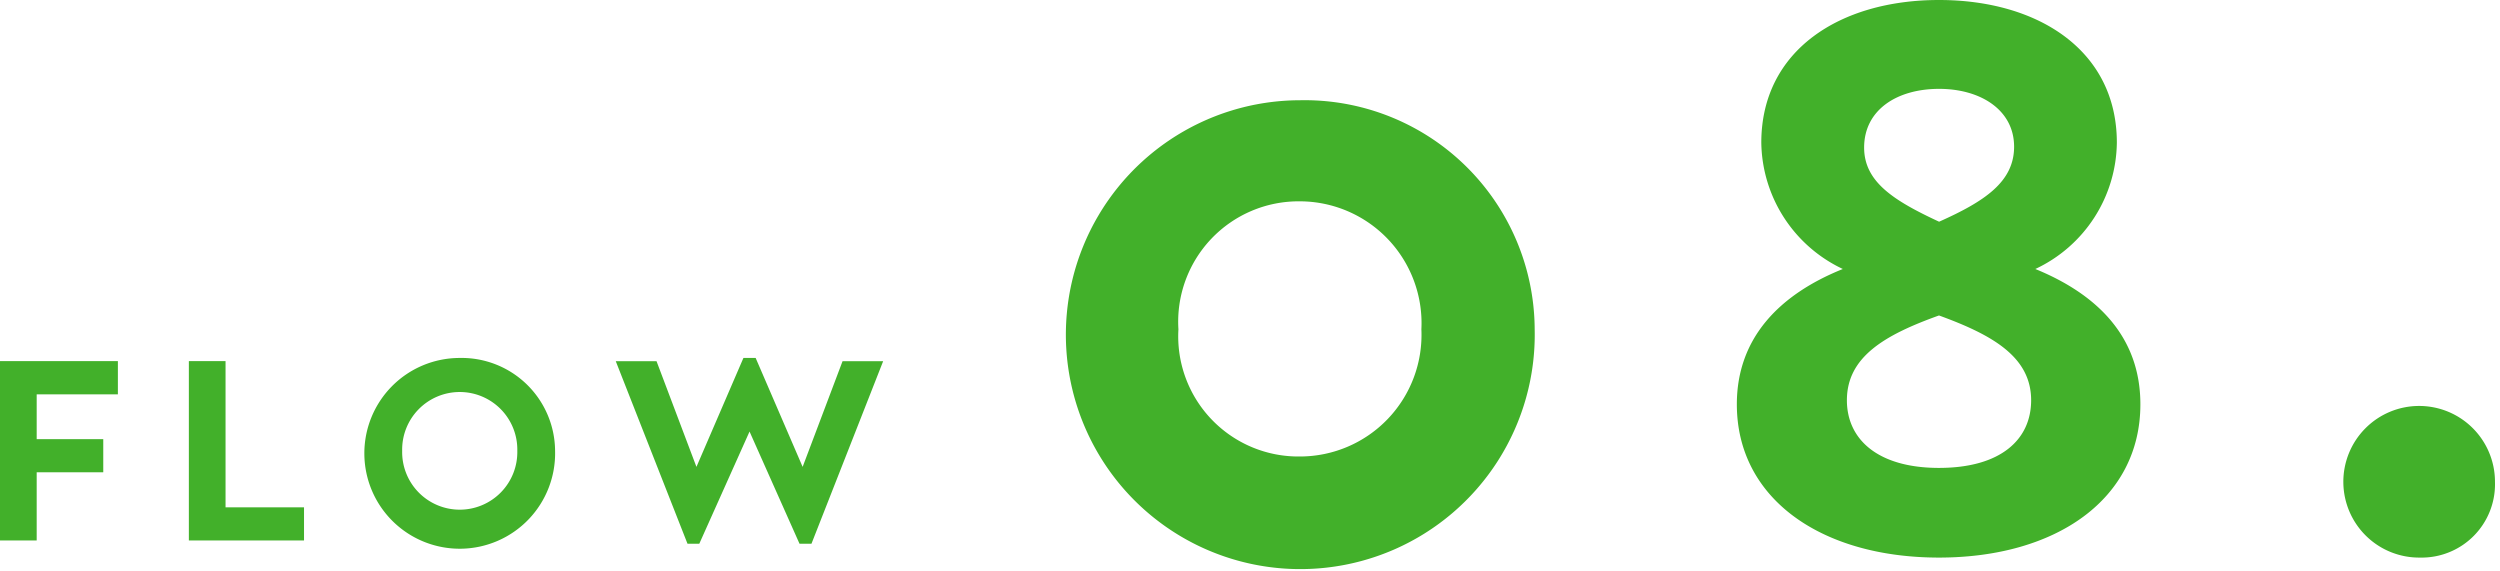
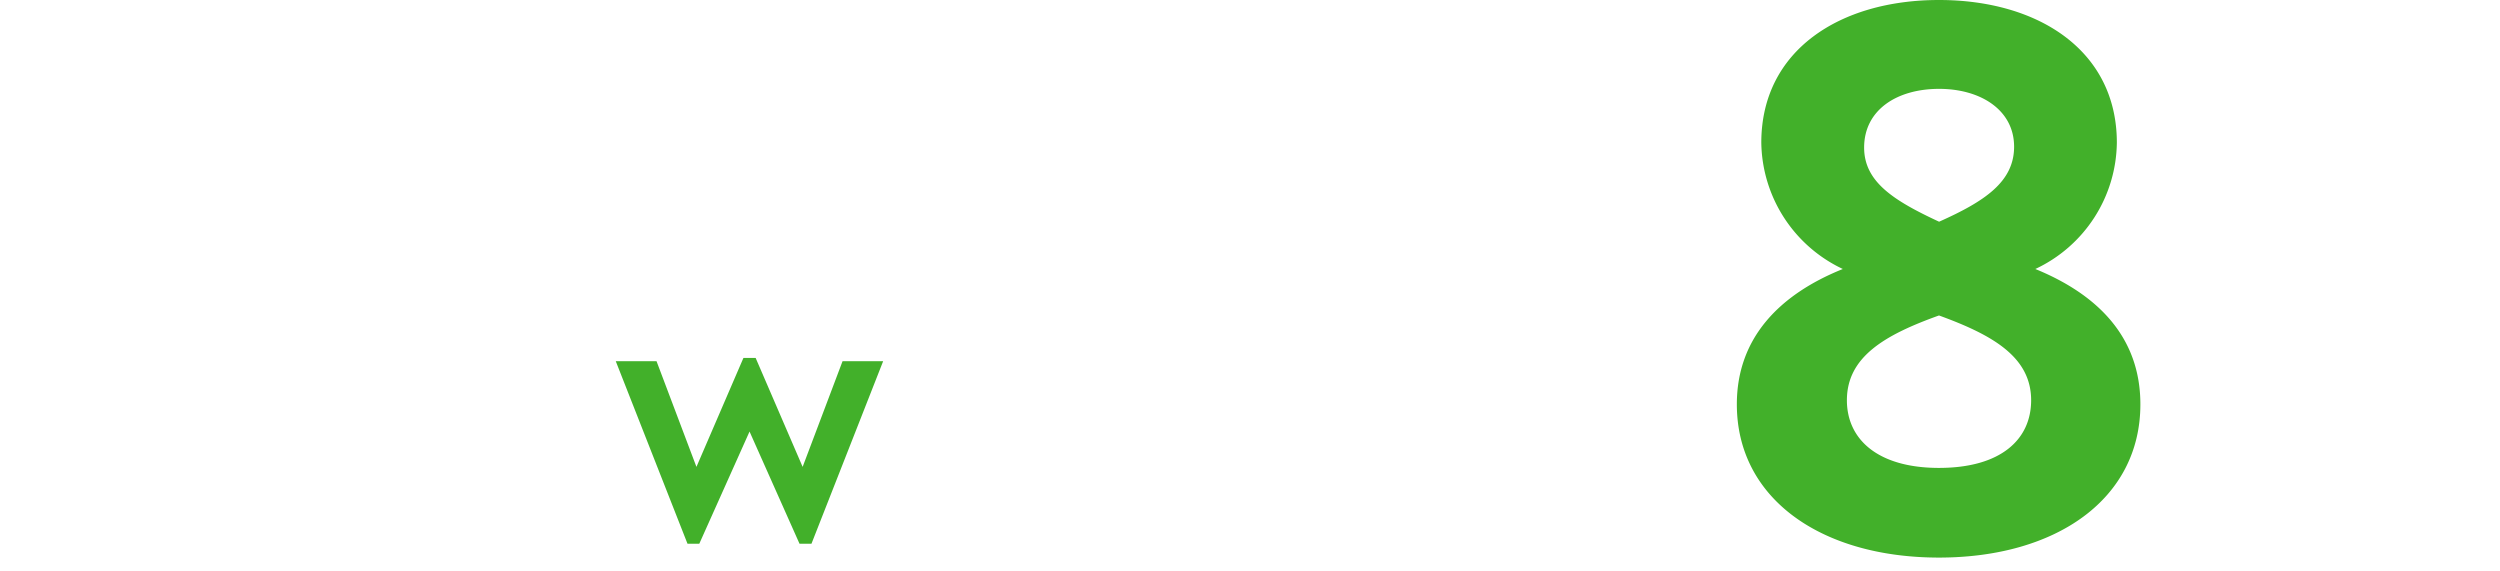
<svg xmlns="http://www.w3.org/2000/svg" id="レイヤー_1" data-name="レイヤー 1" viewBox="0 0 92 21" width="92" height="21" preserveAspectRatio="xMinYMid">
  <defs>
    <style>.cls-1{fill:#42b02a;}</style>
  </defs>
  <title>ttl_flow08</title>
-   <path class="cls-1" d="M56.476,12.119a8.627,8.627,0,1,1-8.64-8.43A8.466,8.466,0,0,1,56.476,12.119Zm-13.11,0a4.423,4.423,0,0,0,4.47,4.68,4.476,4.476,0,0,0,4.471-4.68,4.484,4.484,0,0,0-4.471-4.71A4.431,4.431,0,0,0,43.366,12.119Z" />
  <path class="cls-1" d="M78.766,14.879c0,3.48-3.09,5.64-7.411,5.64s-7.439-2.16-7.439-5.64c0-2.46,1.59-4.05,3.9-4.98a5.218,5.218,0,0,1-3-4.649C64.816,1.859,67.7,0,71.355,0S77.9,1.859,77.9,5.25a5.2,5.2,0,0,1-3,4.649C77.176,10.829,78.766,12.389,78.766,14.879Zm-4.02-.15c0-1.59-1.41-2.4-3.391-3.12-2.009.72-3.389,1.53-3.389,3.12,0,1.44,1.139,2.49,3.389,2.49C73.636,17.219,74.746,16.169,74.746,14.729ZM68.6,5.43c0,1.259,1.08,1.949,2.759,2.729,1.681-.75,2.76-1.47,2.76-2.76,0-1.349-1.229-2.129-2.76-2.129C69.8,3.27,68.6,4.05,68.6,5.43Z" />
-   <path class="cls-1" d="M91.815,17.729a2.7,2.7,0,0,1-2.759,2.79,2.79,2.79,0,1,1,2.759-2.79Z" />
-   <path class="cls-1" d="M4.338,14.512H1.35v1.649H3.8V17.38H1.35v2.509H0v-6.6H4.338Z" />
-   <path class="cls-1" d="M8.3,18.67h2.888v1.219H6.95v-6.6H8.3Z" />
-   <path class="cls-1" d="M20.427,16.591a3.51,3.51,0,1,1-3.519-3.418A3.44,3.44,0,0,1,20.427,16.591Zm-5.627,0a2.119,2.119,0,1,0,4.237,0,2.119,2.119,0,1,0-4.237,0Z" />
  <path class="cls-1" d="M32.5,13.292l-2.638,6.717h-.44l-1.839-4.128-1.849,4.128H25.3L22.66,13.292h1.5l1.469,3.889,1.729-4.008h.45l1.729,4.008,1.469-3.889Z" />
</svg>